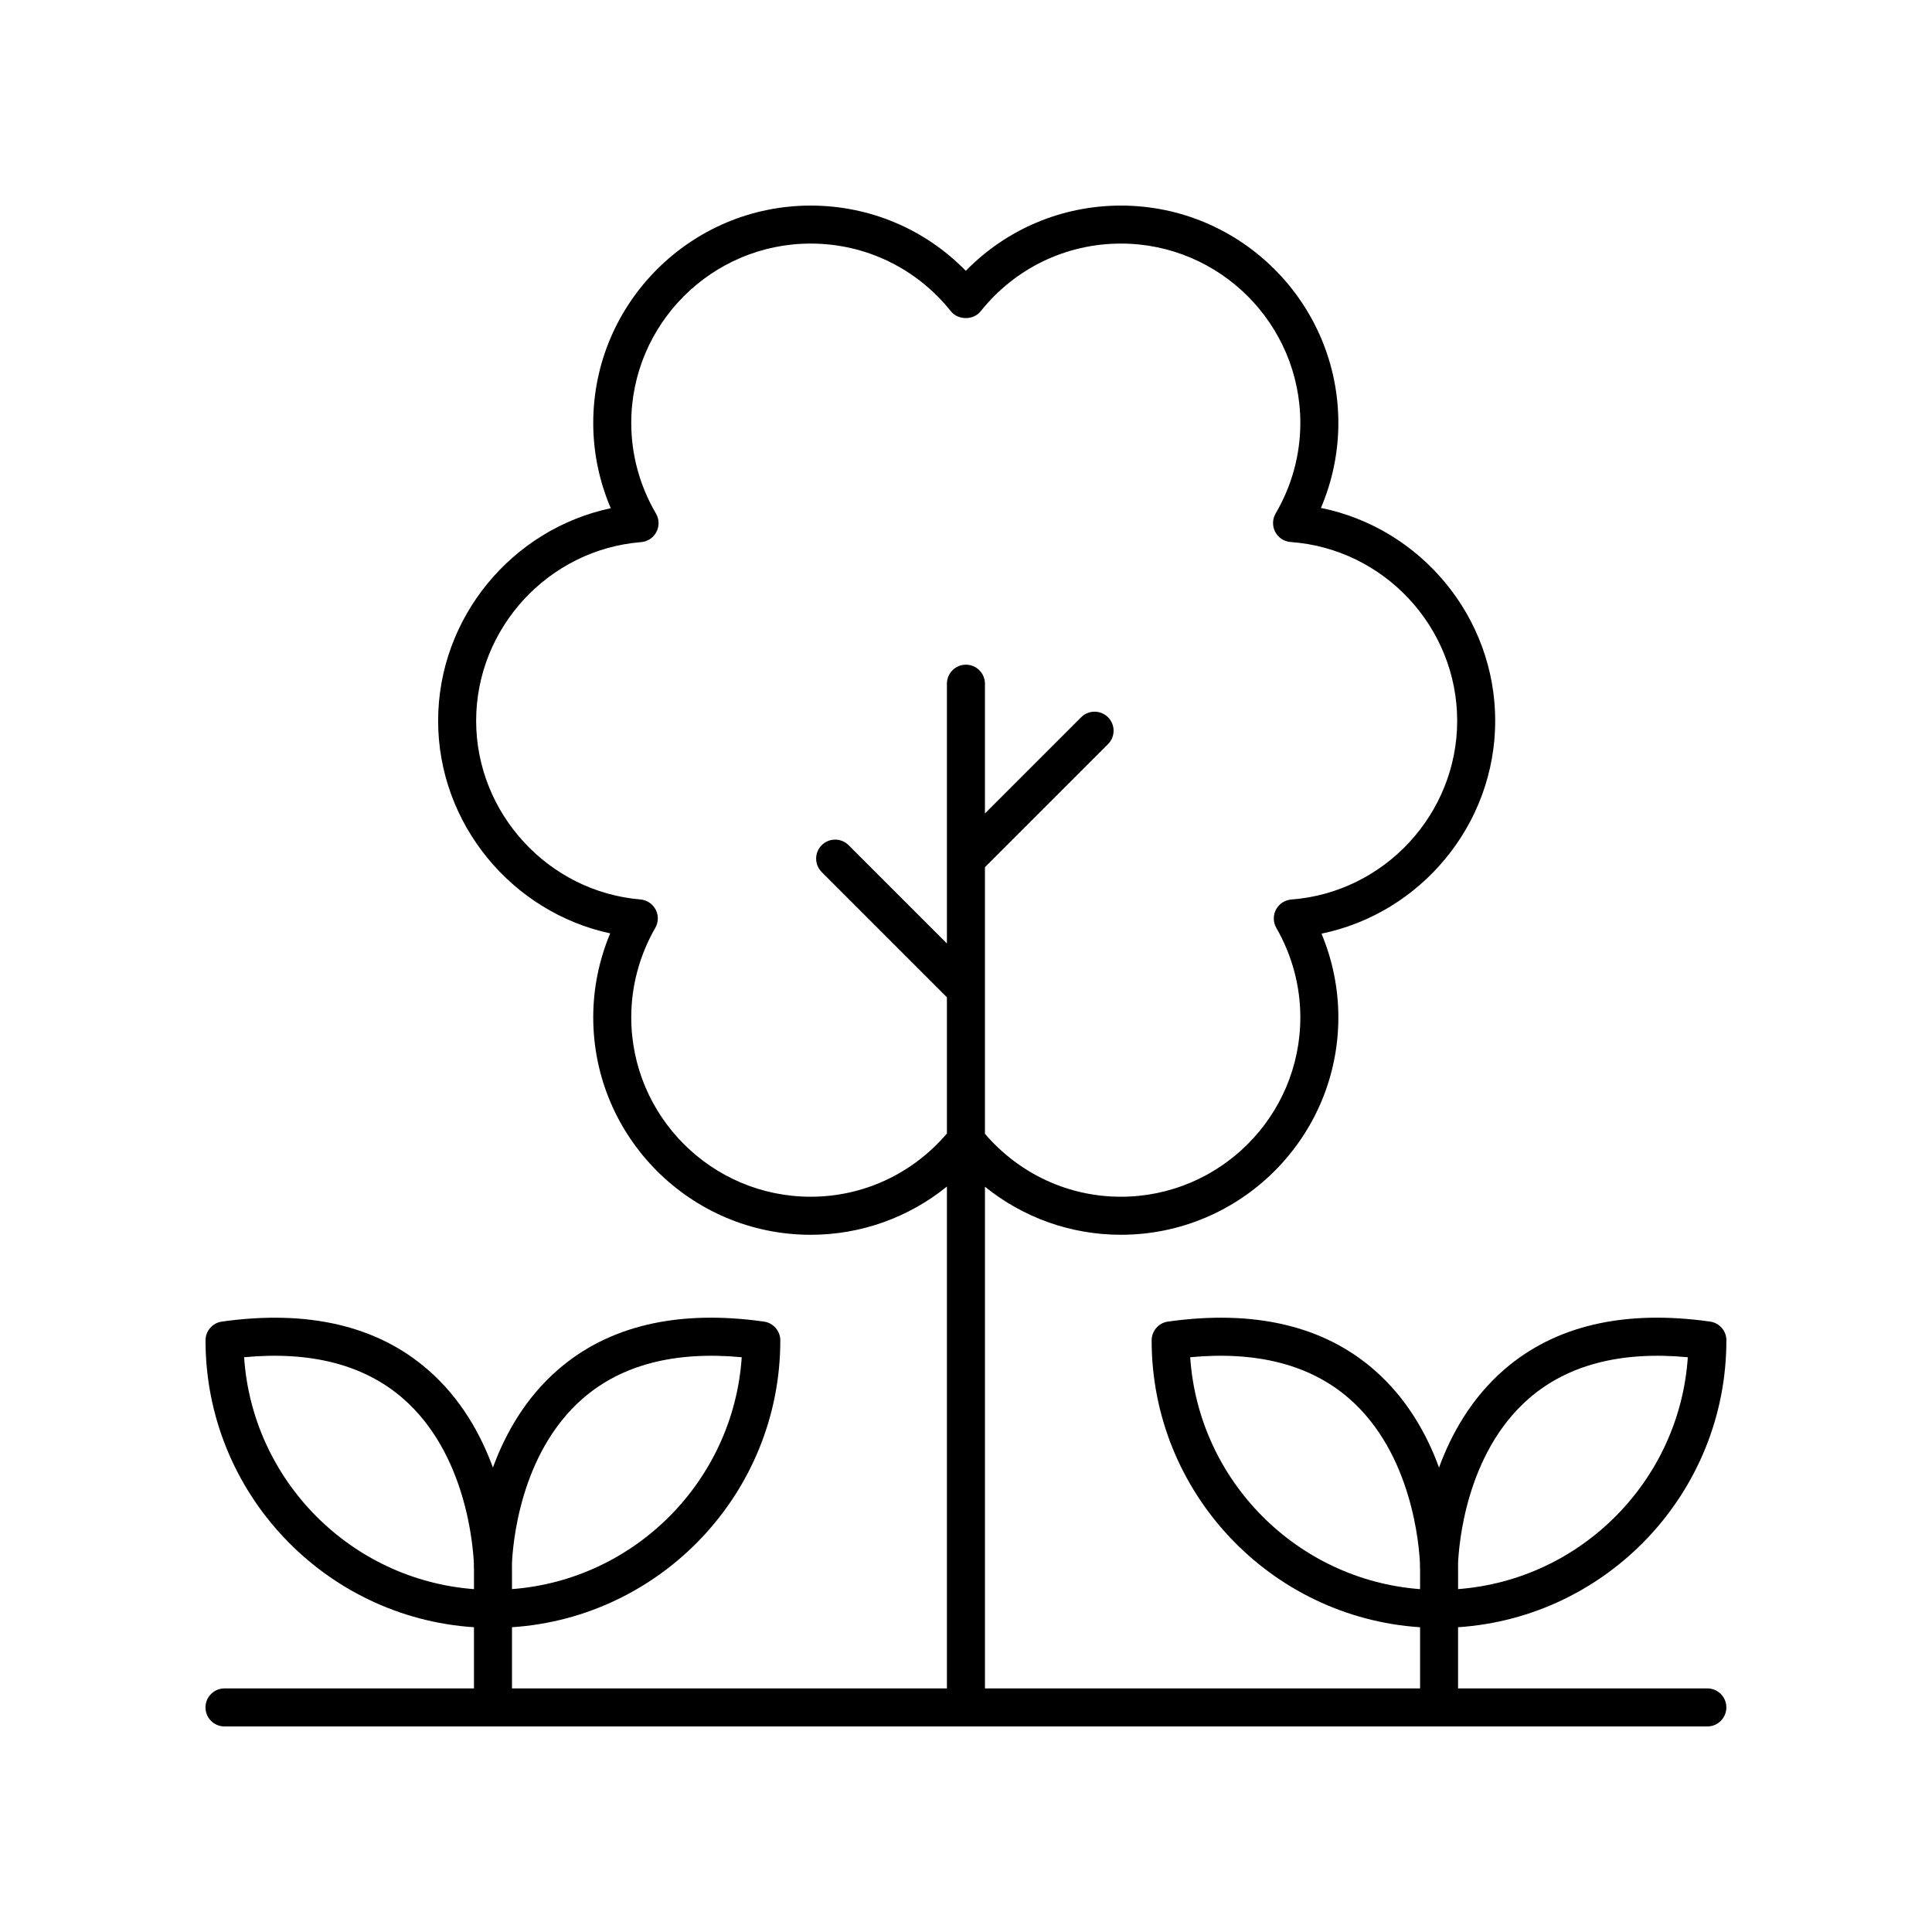
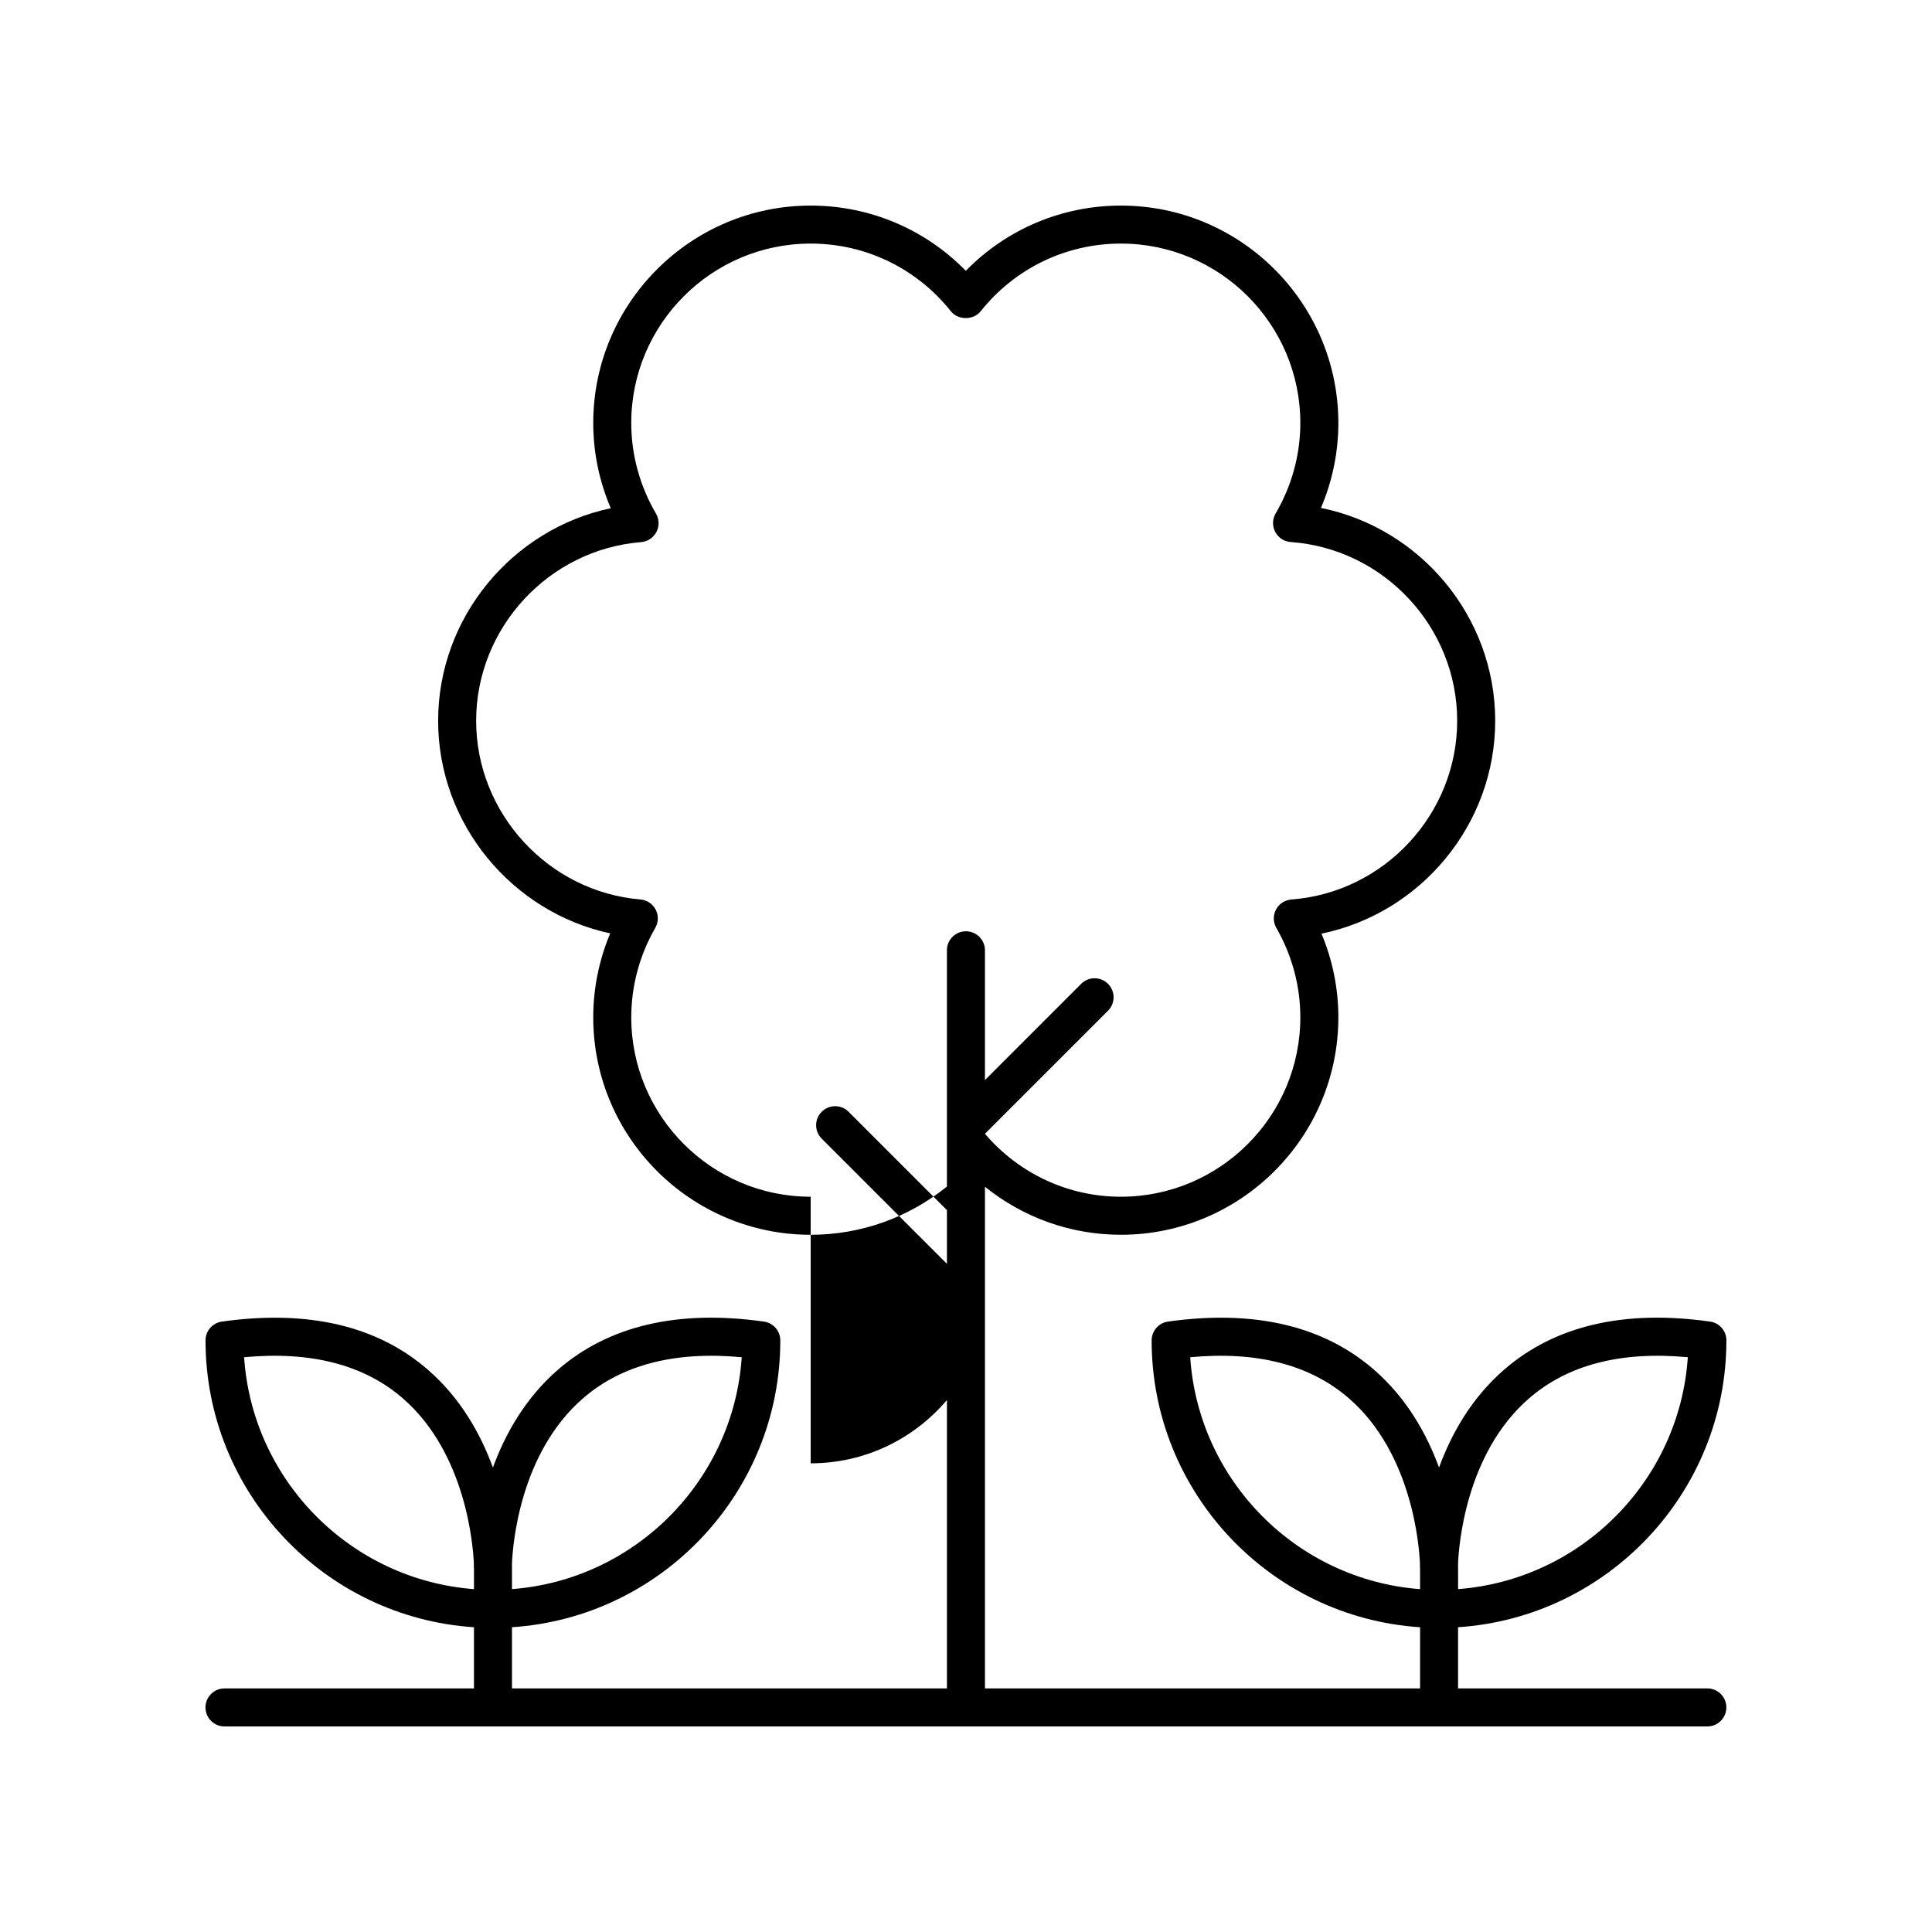
<svg xmlns="http://www.w3.org/2000/svg" fill="#000000" width="800px" height="800px" version="1.1" viewBox="144 144 512 512">
-   <path d="m601.52 499.22c0-2.508-1.852-4.641-4.336-4.988-22.801-3.223-41.164 1.086-54.598 12.762-8.691 7.559-13.992 17.078-17.227 25.922-3.234-8.848-8.535-18.367-17.227-25.922-13.43-11.676-31.797-15.965-54.598-12.762-2.488 0.348-4.336 2.481-4.336 4.988 0 40.316 31.477 73.422 71.141 76.016l-0.004 16.211h-115.31v-132.95c10.129 8.172 22.73 12.73 36.031 12.73 31.777 0 57.625-25.852 57.625-57.629 0-7.606-1.531-15.152-4.469-22.168 26.328-5.422 46.035-28.926 46.035-56.402 0-27.566-19.766-51.07-46.18-56.426 3.031-7.109 4.613-14.766 4.613-22.488 0-31.785-25.848-57.633-57.625-57.633-15.617 0-30.297 6.234-41.105 17.285-10.812-11.055-25.492-17.285-41.105-17.285-31.777 0-57.629 25.852-57.629 57.629 0 7.754 1.59 15.438 4.644 22.574-26.168 5.531-45.75 29.004-45.75 56.344 0 27.258 19.523 50.73 45.605 56.324-2.961 7.035-4.5 14.613-4.5 22.25 0 31.777 25.852 57.629 57.629 57.629 13.332 0 25.961-4.578 36.102-12.785v133h-115.26v-16.215c39.648-2.613 71.105-35.703 71.105-76.008 0-2.508-1.852-4.641-4.336-4.988-22.797-3.223-41.164 1.086-54.598 12.762-8.691 7.559-13.992 17.078-17.227 25.922-3.234-8.848-8.535-18.367-17.227-25.922-13.43-11.676-31.809-15.965-54.598-12.762-2.488 0.348-4.336 2.477-4.336 4.984 0 40.316 31.477 73.422 71.141 76.016v16.211h-66.113c-2.781 0-5.039 2.254-5.039 5.039s2.254 5.039 5.039 5.039h392.97c2.781 0 5.039-2.254 5.039-5.039s-2.254-5.039-5.039-5.039h-66.062v-16.215c39.648-2.613 71.109-35.707 71.109-76.012zm-242.68-38.074c-26.223 0-47.551-21.332-47.551-47.551 0-8.281 2.203-16.473 6.367-23.691 0.859-1.496 0.898-3.324 0.102-4.856-0.801-1.527-2.328-2.539-4.047-2.684-24.406-2.047-43.527-22.844-43.527-47.344 0-24.59 19.199-45.391 43.711-47.352 1.73-0.137 3.266-1.156 4.066-2.695 0.801-1.539 0.754-3.379-0.121-4.875-4.285-7.305-6.551-15.602-6.551-23.996 0-26.219 21.328-47.551 47.551-47.551 14.52 0 28.066 6.539 37.164 17.949 1.914 2.391 5.965 2.391 7.875 0 9.102-11.41 22.648-17.949 37.172-17.949 26.219 0 47.551 21.332 47.551 47.551 0 8.383-2.262 16.668-6.543 23.969-0.879 1.504-0.922 3.356-0.109 4.894 0.812 1.539 2.363 2.555 4.098 2.676 24.742 1.777 44.121 22.582 44.121 47.375 0 24.699-19.297 45.504-43.938 47.363-1.727 0.129-3.266 1.137-4.078 2.668-0.809 1.539-0.773 3.375 0.094 4.875 4.156 7.219 6.356 15.398 6.356 23.672 0 26.219-21.332 47.551-47.551 47.551-13.949 0-26.957-6.086-36.031-16.676v-70.648l32.617-32.617c1.969-1.969 1.969-5.156 0-7.125s-5.156-1.969-7.125 0l-25.492 25.492v-34.383c0-2.785-2.254-5.039-5.039-5.039-2.781 0-5.039 2.254-5.039 5.039v68.848l-26.055-26.055c-1.969-1.969-5.156-1.969-7.125 0s-1.969 5.156 0 7.125l33.18 33.18v36.102c-9.074 10.645-22.113 16.758-36.102 16.758zm-60.371 53.457c10.273-8.934 24.41-12.582 42.098-10.922-2.191 32.703-28.27 58.973-60.883 61.449v-5.856c0-0.098-0.004-0.375-0.012-0.797 0.184-4.719 1.953-29.238 18.797-43.875zm-89.777-10.922c17.656-1.664 31.777 1.977 42.047 10.879 16.852 14.598 18.66 39.312 18.848 43.957-0.012 0.402-0.012 0.664-0.012 0.762 0 0.203 0.012 0.398 0.035 0.59v5.269c-32.637-2.469-58.727-28.742-60.918-61.457zm340.5 10.922c10.277-8.934 24.41-12.582 42.098-10.922-2.191 32.703-28.27 58.973-60.883 61.449v-5.856c0-0.098-0.004-0.375-0.012-0.797 0.184-4.719 1.953-29.238 18.797-43.875zm-89.777-10.922c17.648-1.664 31.777 1.977 42.047 10.879 16.852 14.598 18.66 39.312 18.848 43.957-0.012 0.402-0.012 0.664-0.012 0.762 0 0.203 0.012 0.398 0.035 0.59v5.269c-32.633-2.469-58.727-28.742-60.918-61.457z" />
+   <path d="m601.52 499.22c0-2.508-1.852-4.641-4.336-4.988-22.801-3.223-41.164 1.086-54.598 12.762-8.691 7.559-13.992 17.078-17.227 25.922-3.234-8.848-8.535-18.367-17.227-25.922-13.43-11.676-31.797-15.965-54.598-12.762-2.488 0.348-4.336 2.481-4.336 4.988 0 40.316 31.477 73.422 71.141 76.016l-0.004 16.211h-115.31v-132.95c10.129 8.172 22.73 12.73 36.031 12.73 31.777 0 57.625-25.852 57.625-57.629 0-7.606-1.531-15.152-4.469-22.168 26.328-5.422 46.035-28.926 46.035-56.402 0-27.566-19.766-51.07-46.18-56.426 3.031-7.109 4.613-14.766 4.613-22.488 0-31.785-25.848-57.633-57.625-57.633-15.617 0-30.297 6.234-41.105 17.285-10.812-11.055-25.492-17.285-41.105-17.285-31.777 0-57.629 25.852-57.629 57.629 0 7.754 1.59 15.438 4.644 22.574-26.168 5.531-45.75 29.004-45.75 56.344 0 27.258 19.523 50.73 45.605 56.324-2.961 7.035-4.5 14.613-4.5 22.25 0 31.777 25.852 57.629 57.629 57.629 13.332 0 25.961-4.578 36.102-12.785v133h-115.26v-16.215c39.648-2.613 71.105-35.703 71.105-76.008 0-2.508-1.852-4.641-4.336-4.988-22.797-3.223-41.164 1.086-54.598 12.762-8.691 7.559-13.992 17.078-17.227 25.922-3.234-8.848-8.535-18.367-17.227-25.922-13.43-11.676-31.809-15.965-54.598-12.762-2.488 0.348-4.336 2.477-4.336 4.984 0 40.316 31.477 73.422 71.141 76.016v16.211h-66.113c-2.781 0-5.039 2.254-5.039 5.039s2.254 5.039 5.039 5.039h392.97c2.781 0 5.039-2.254 5.039-5.039s-2.254-5.039-5.039-5.039h-66.062v-16.215c39.648-2.613 71.109-35.707 71.109-76.012zm-242.68-38.074c-26.223 0-47.551-21.332-47.551-47.551 0-8.281 2.203-16.473 6.367-23.691 0.859-1.496 0.898-3.324 0.102-4.856-0.801-1.527-2.328-2.539-4.047-2.684-24.406-2.047-43.527-22.844-43.527-47.344 0-24.59 19.199-45.391 43.711-47.352 1.73-0.137 3.266-1.156 4.066-2.695 0.801-1.539 0.754-3.379-0.121-4.875-4.285-7.305-6.551-15.602-6.551-23.996 0-26.219 21.328-47.551 47.551-47.551 14.52 0 28.066 6.539 37.164 17.949 1.914 2.391 5.965 2.391 7.875 0 9.102-11.41 22.648-17.949 37.172-17.949 26.219 0 47.551 21.332 47.551 47.551 0 8.383-2.262 16.668-6.543 23.969-0.879 1.504-0.922 3.356-0.109 4.894 0.812 1.539 2.363 2.555 4.098 2.676 24.742 1.777 44.121 22.582 44.121 47.375 0 24.699-19.297 45.504-43.938 47.363-1.727 0.129-3.266 1.137-4.078 2.668-0.809 1.539-0.773 3.375 0.094 4.875 4.156 7.219 6.356 15.398 6.356 23.672 0 26.219-21.332 47.551-47.551 47.551-13.949 0-26.957-6.086-36.031-16.676l32.617-32.617c1.969-1.969 1.969-5.156 0-7.125s-5.156-1.969-7.125 0l-25.492 25.492v-34.383c0-2.785-2.254-5.039-5.039-5.039-2.781 0-5.039 2.254-5.039 5.039v68.848l-26.055-26.055c-1.969-1.969-5.156-1.969-7.125 0s-1.969 5.156 0 7.125l33.18 33.18v36.102c-9.074 10.645-22.113 16.758-36.102 16.758zm-60.371 53.457c10.273-8.934 24.41-12.582 42.098-10.922-2.191 32.703-28.27 58.973-60.883 61.449v-5.856c0-0.098-0.004-0.375-0.012-0.797 0.184-4.719 1.953-29.238 18.797-43.875zm-89.777-10.922c17.656-1.664 31.777 1.977 42.047 10.879 16.852 14.598 18.66 39.312 18.848 43.957-0.012 0.402-0.012 0.664-0.012 0.762 0 0.203 0.012 0.398 0.035 0.59v5.269c-32.637-2.469-58.727-28.742-60.918-61.457zm340.5 10.922c10.277-8.934 24.41-12.582 42.098-10.922-2.191 32.703-28.27 58.973-60.883 61.449v-5.856c0-0.098-0.004-0.375-0.012-0.797 0.184-4.719 1.953-29.238 18.797-43.875zm-89.777-10.922c17.648-1.664 31.777 1.977 42.047 10.879 16.852 14.598 18.66 39.312 18.848 43.957-0.012 0.402-0.012 0.664-0.012 0.762 0 0.203 0.012 0.398 0.035 0.59v5.269c-32.633-2.469-58.727-28.742-60.918-61.457z" />
</svg>